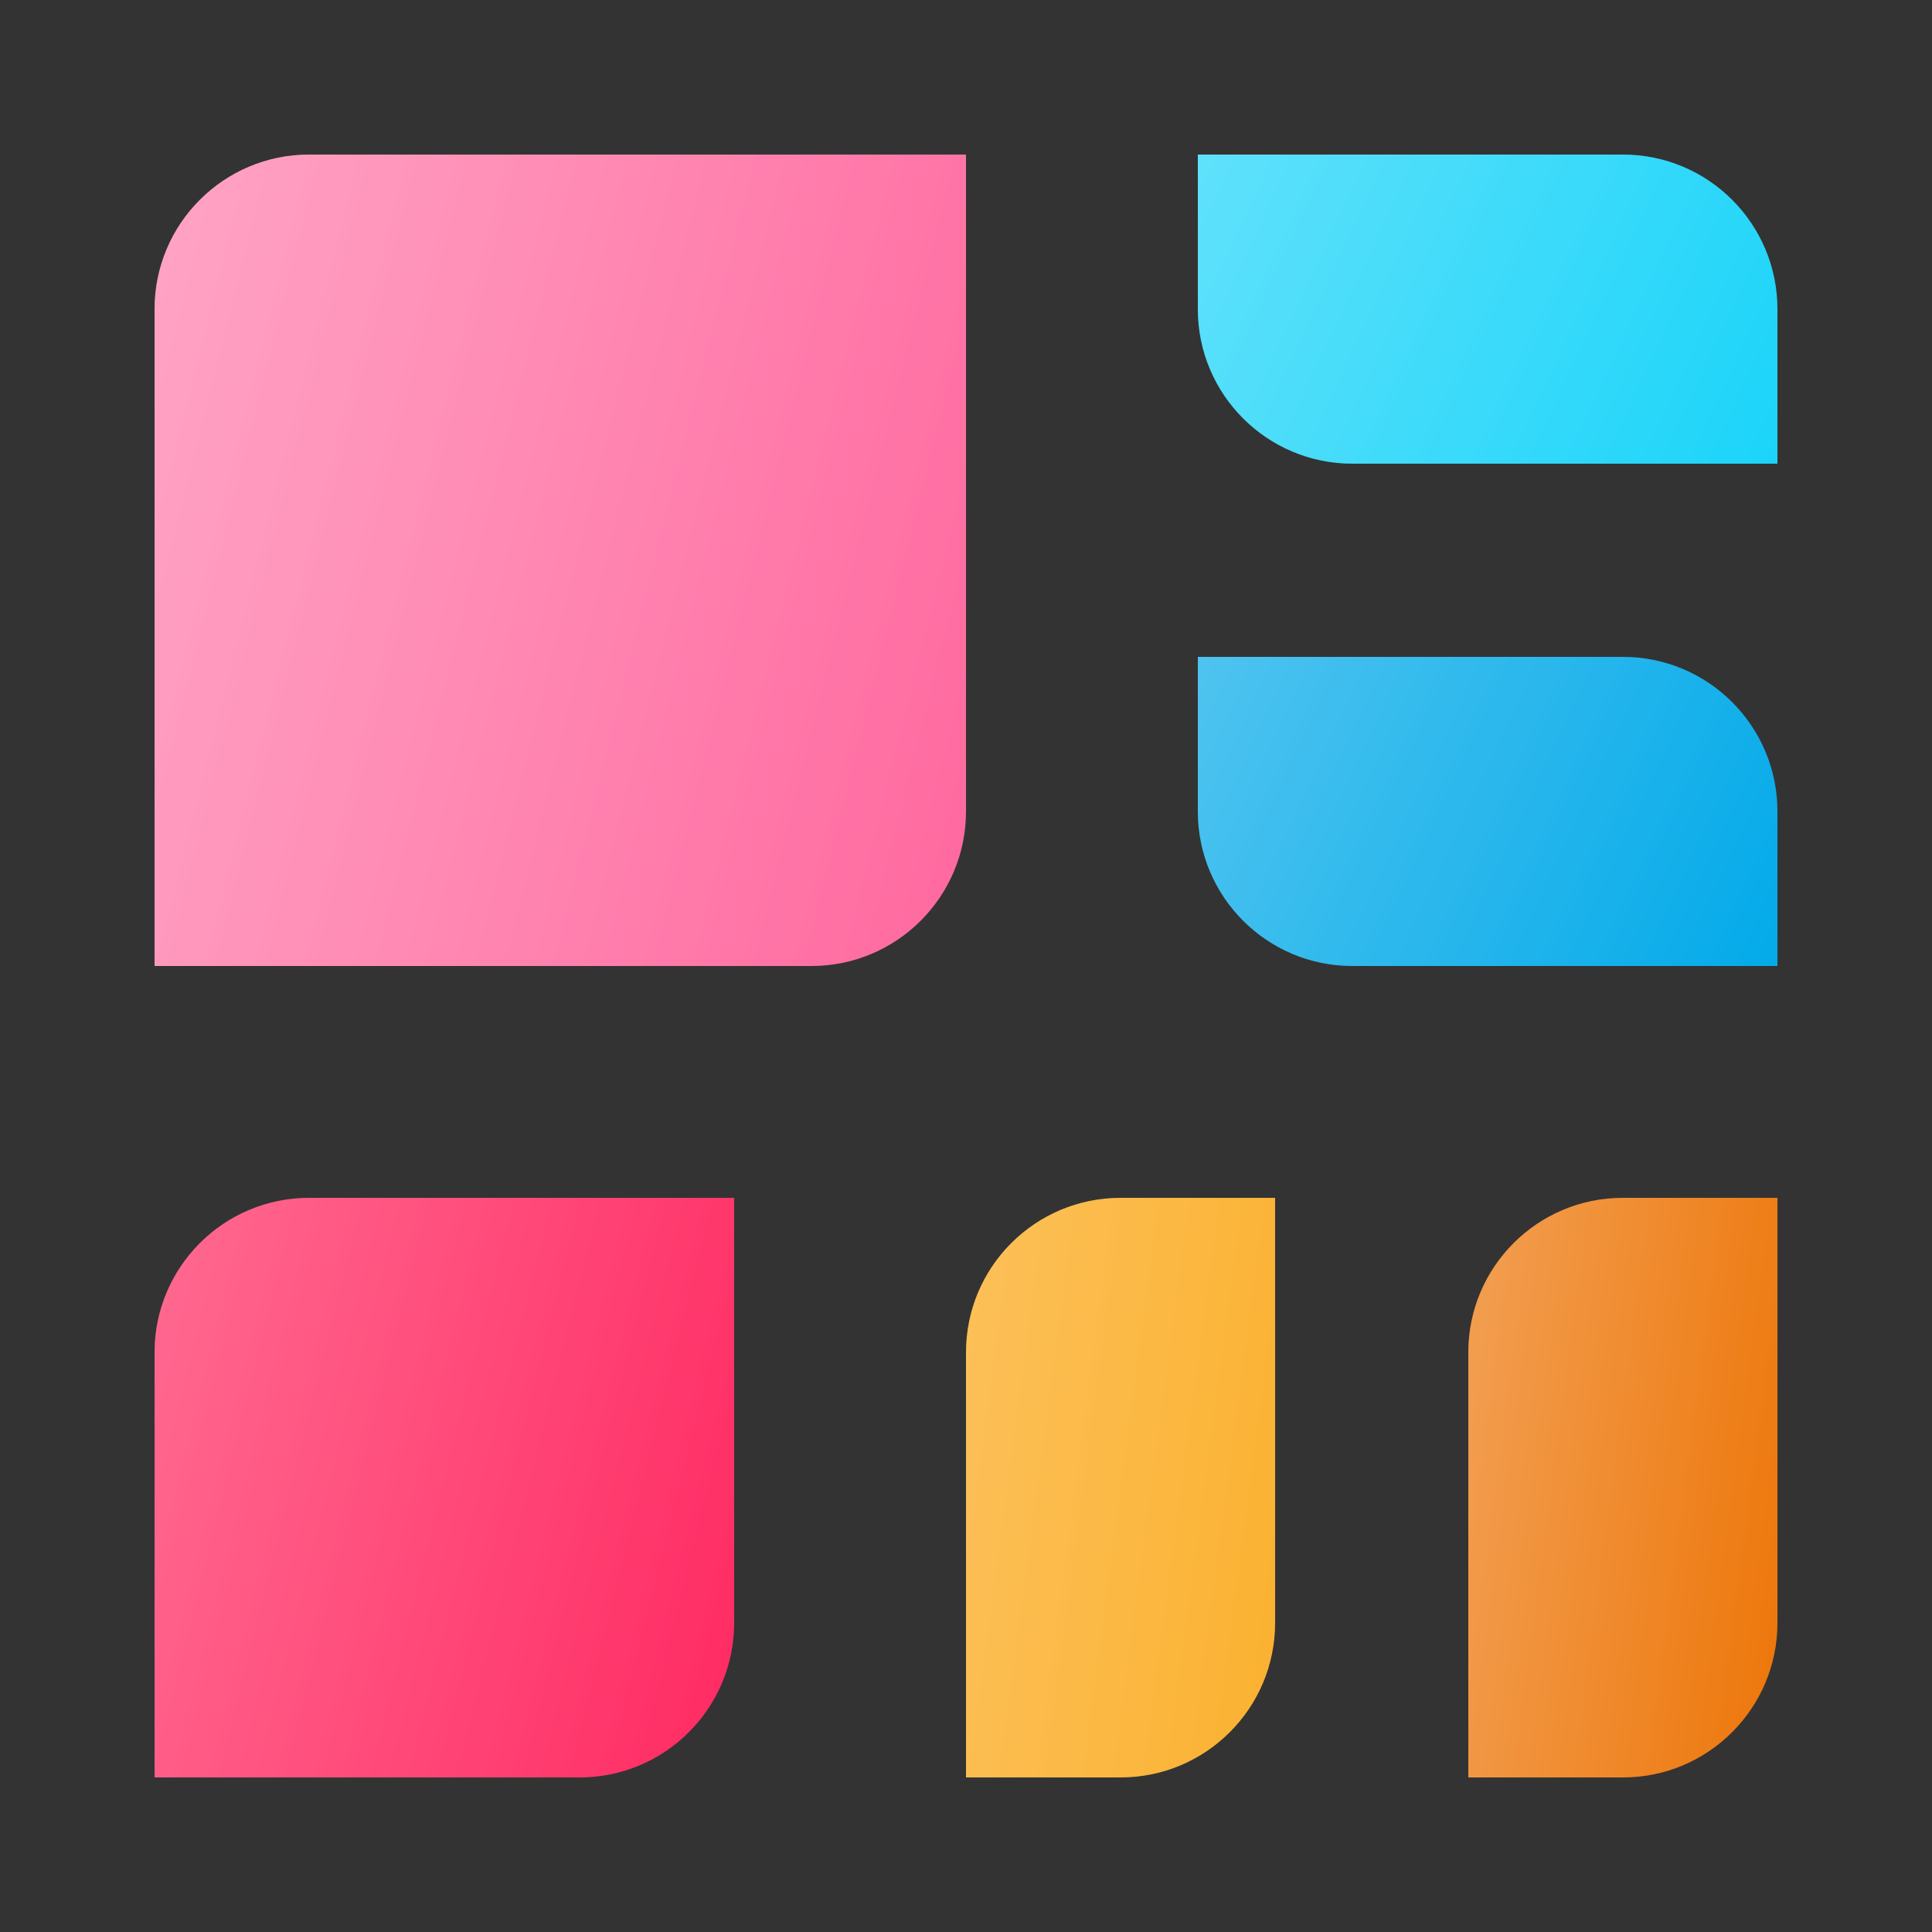
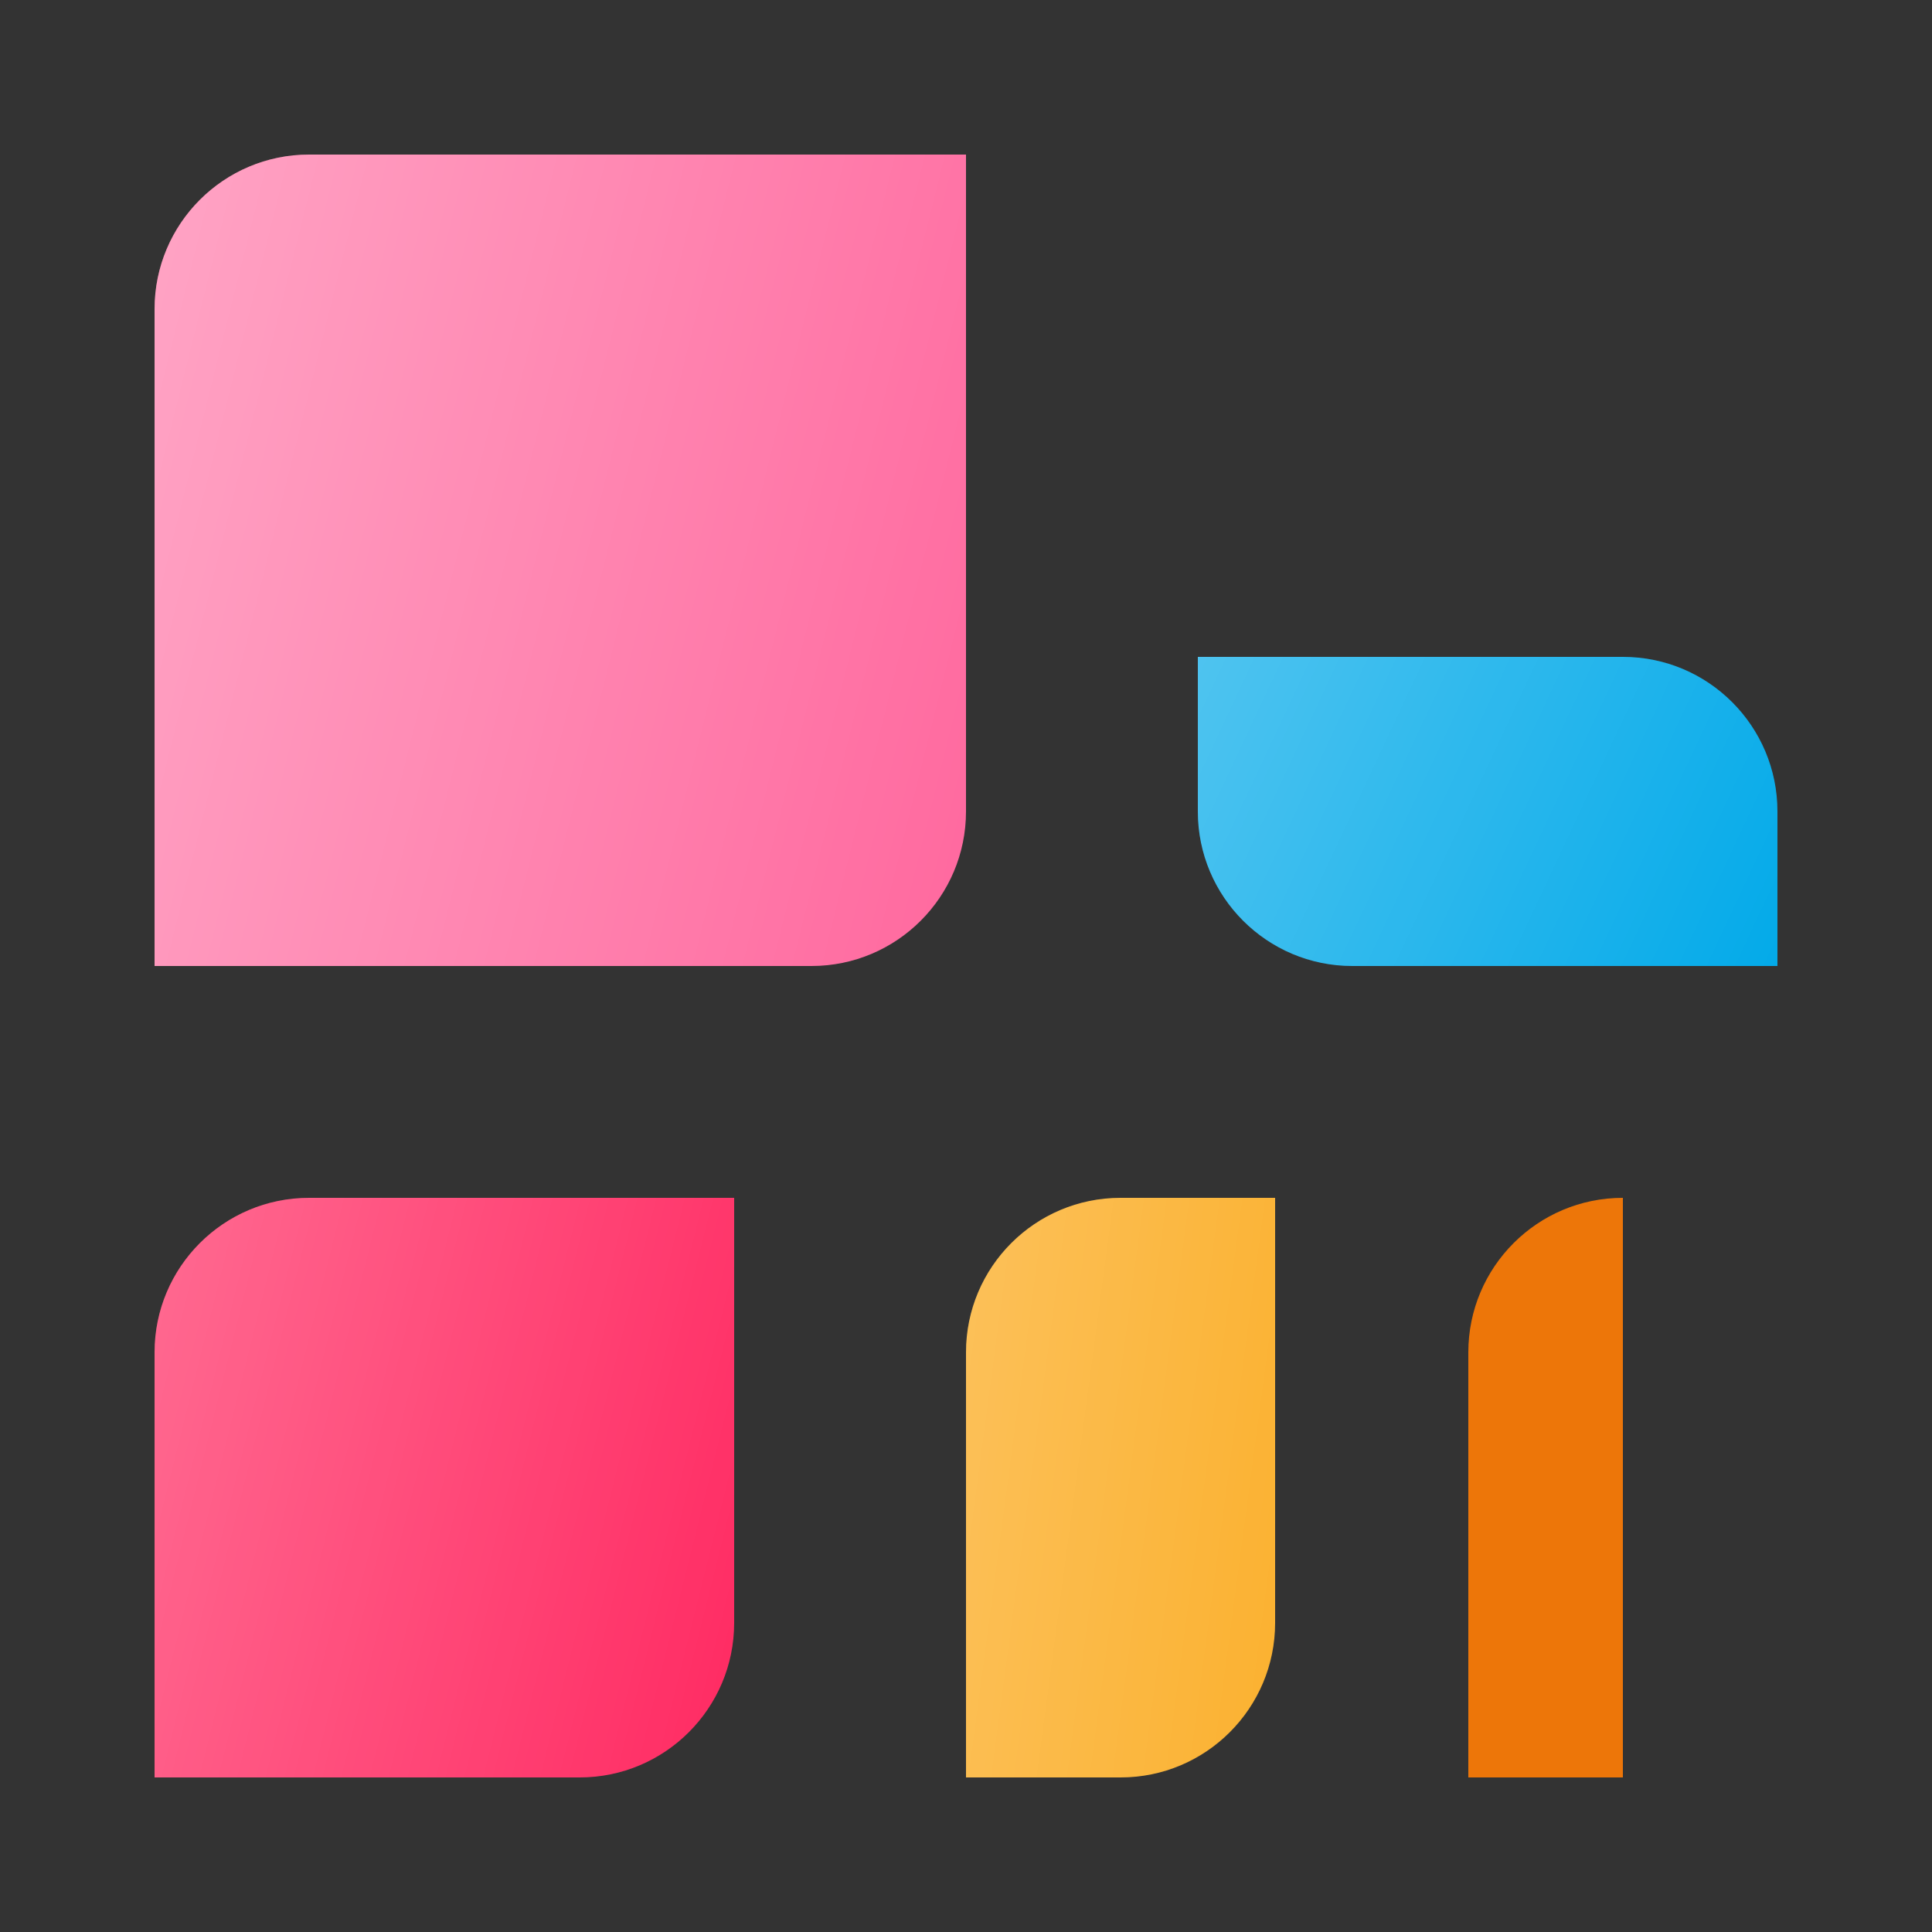
<svg xmlns="http://www.w3.org/2000/svg" width="50" height="50" viewBox="0 0 50 50" fill="none">
  <rect x="0" y="0" width="50" height="50" fill="#333333" stroke="none" />
  <path d="M4 8C4 5.791 5.791 4 8 4H25V21C25 23.209 23.209 25 21 25H4V8Z" fill="#FF689E" />
  <path d="M4 8C4 5.791 5.791 4 8 4H25V21C25 23.209 23.209 25 21 25H4V8Z" fill="url(#white_gradient_1)" fill-opacity="0.4" />
  <path d="M4 35C4 32.791 5.791 31 8 31H19V42C19 44.209 17.209 46 15 46H4V35Z" fill="#FF2A62" />
  <path d="M4 35C4 32.791 5.791 31 8 31H19V42C19 44.209 17.209 46 15 46H4V35Z" fill="url(#white_gradient_2)" fill-opacity="0.3" />
  <path d="M25 46H29C31.209 46 33 44.209 33 42V31H29C26.791 31 25 32.791 25 35V46Z" fill="#FBB130" />
  <path d="M25 46H29C31.209 46 33 44.209 33 42V31H29C26.791 31 25 32.791 25 35V46Z" fill="url(#white_gradient_3)" fill-opacity="0.2" />
  <path d="M31 17L31 21C31 23.209 32.791 25 35 25L46 25V21C46 18.791 44.209 17 42 17L31 17Z" fill="#03AAE9" />
  <path d="M31 17L31 21C31 23.209 32.791 25 35 25L46 25V21C46 18.791 44.209 17 42 17L31 17Z" fill="url(#white_gradient_4)" fill-opacity="0.3" />
-   <path d="M31 4L31 8C31 10.209 32.791 12 35 12L46 12V8C46 5.791 44.209 4 42 4L31 4Z" fill="#1BD4F9" />
-   <path d="M31 4L31 8C31 10.209 32.791 12 35 12L46 12V8C46 5.791 44.209 4 42 4L31 4Z" fill="url(#white_gradient_5)" fill-opacity="0.3" />
-   <path d="M38 46H42C44.209 46 46 44.209 46 42V31H42C39.791 31 38 32.791 38 35V46Z" fill="#ED7609" />
-   <path d="M38 46H42C44.209 46 46 44.209 46 42V31H42C39.791 31 38 32.791 38 35V46Z" fill="url(#white_gradient_6)" fill-opacity="0.3" />
+   <path d="M38 46H42V31H42C39.791 31 38 32.791 38 35V46Z" fill="#ED7609" />
  <defs>
    <linearGradient id="white_gradient_1" x1="4" y1="4" x2="28.706" y2="10.177" gradientUnits="userSpaceOnUse">
      <stop stop-color="white" />
      <stop offset="1" stop-color="white" stop-opacity="0" />
    </linearGradient>
    <linearGradient id="white_gradient_2" x1="4" y1="31" x2="21.647" y2="35.412" gradientUnits="userSpaceOnUse">
      <stop stop-color="white" />
      <stop offset="1" stop-color="white" stop-opacity="0" />
    </linearGradient>
    <linearGradient id="white_gradient_3" x1="25" y1="31" x2="34.825" y2="32.31" gradientUnits="userSpaceOnUse">
      <stop stop-color="white" />
      <stop offset="1" stop-color="white" stop-opacity="0" />
    </linearGradient>
    <linearGradient id="white_gradient_4" x1="31" y1="17" x2="46.372" y2="24.206" gradientUnits="userSpaceOnUse">
      <stop stop-color="white" />
      <stop offset="1" stop-color="white" stop-opacity="0" />
    </linearGradient>
    <linearGradient id="white_gradient_5" x1="31" y1="4" x2="46.372" y2="11.206" gradientUnits="userSpaceOnUse">
      <stop stop-color="white" />
      <stop offset="1" stop-color="white" stop-opacity="0" />
    </linearGradient>
    <linearGradient id="white_gradient_6" x1="38" y1="31" x2="47.825" y2="32.31" gradientUnits="userSpaceOnUse">
      <stop stop-color="white" />
      <stop offset="1" stop-color="white" stop-opacity="0" />
    </linearGradient>
  </defs>
</svg>